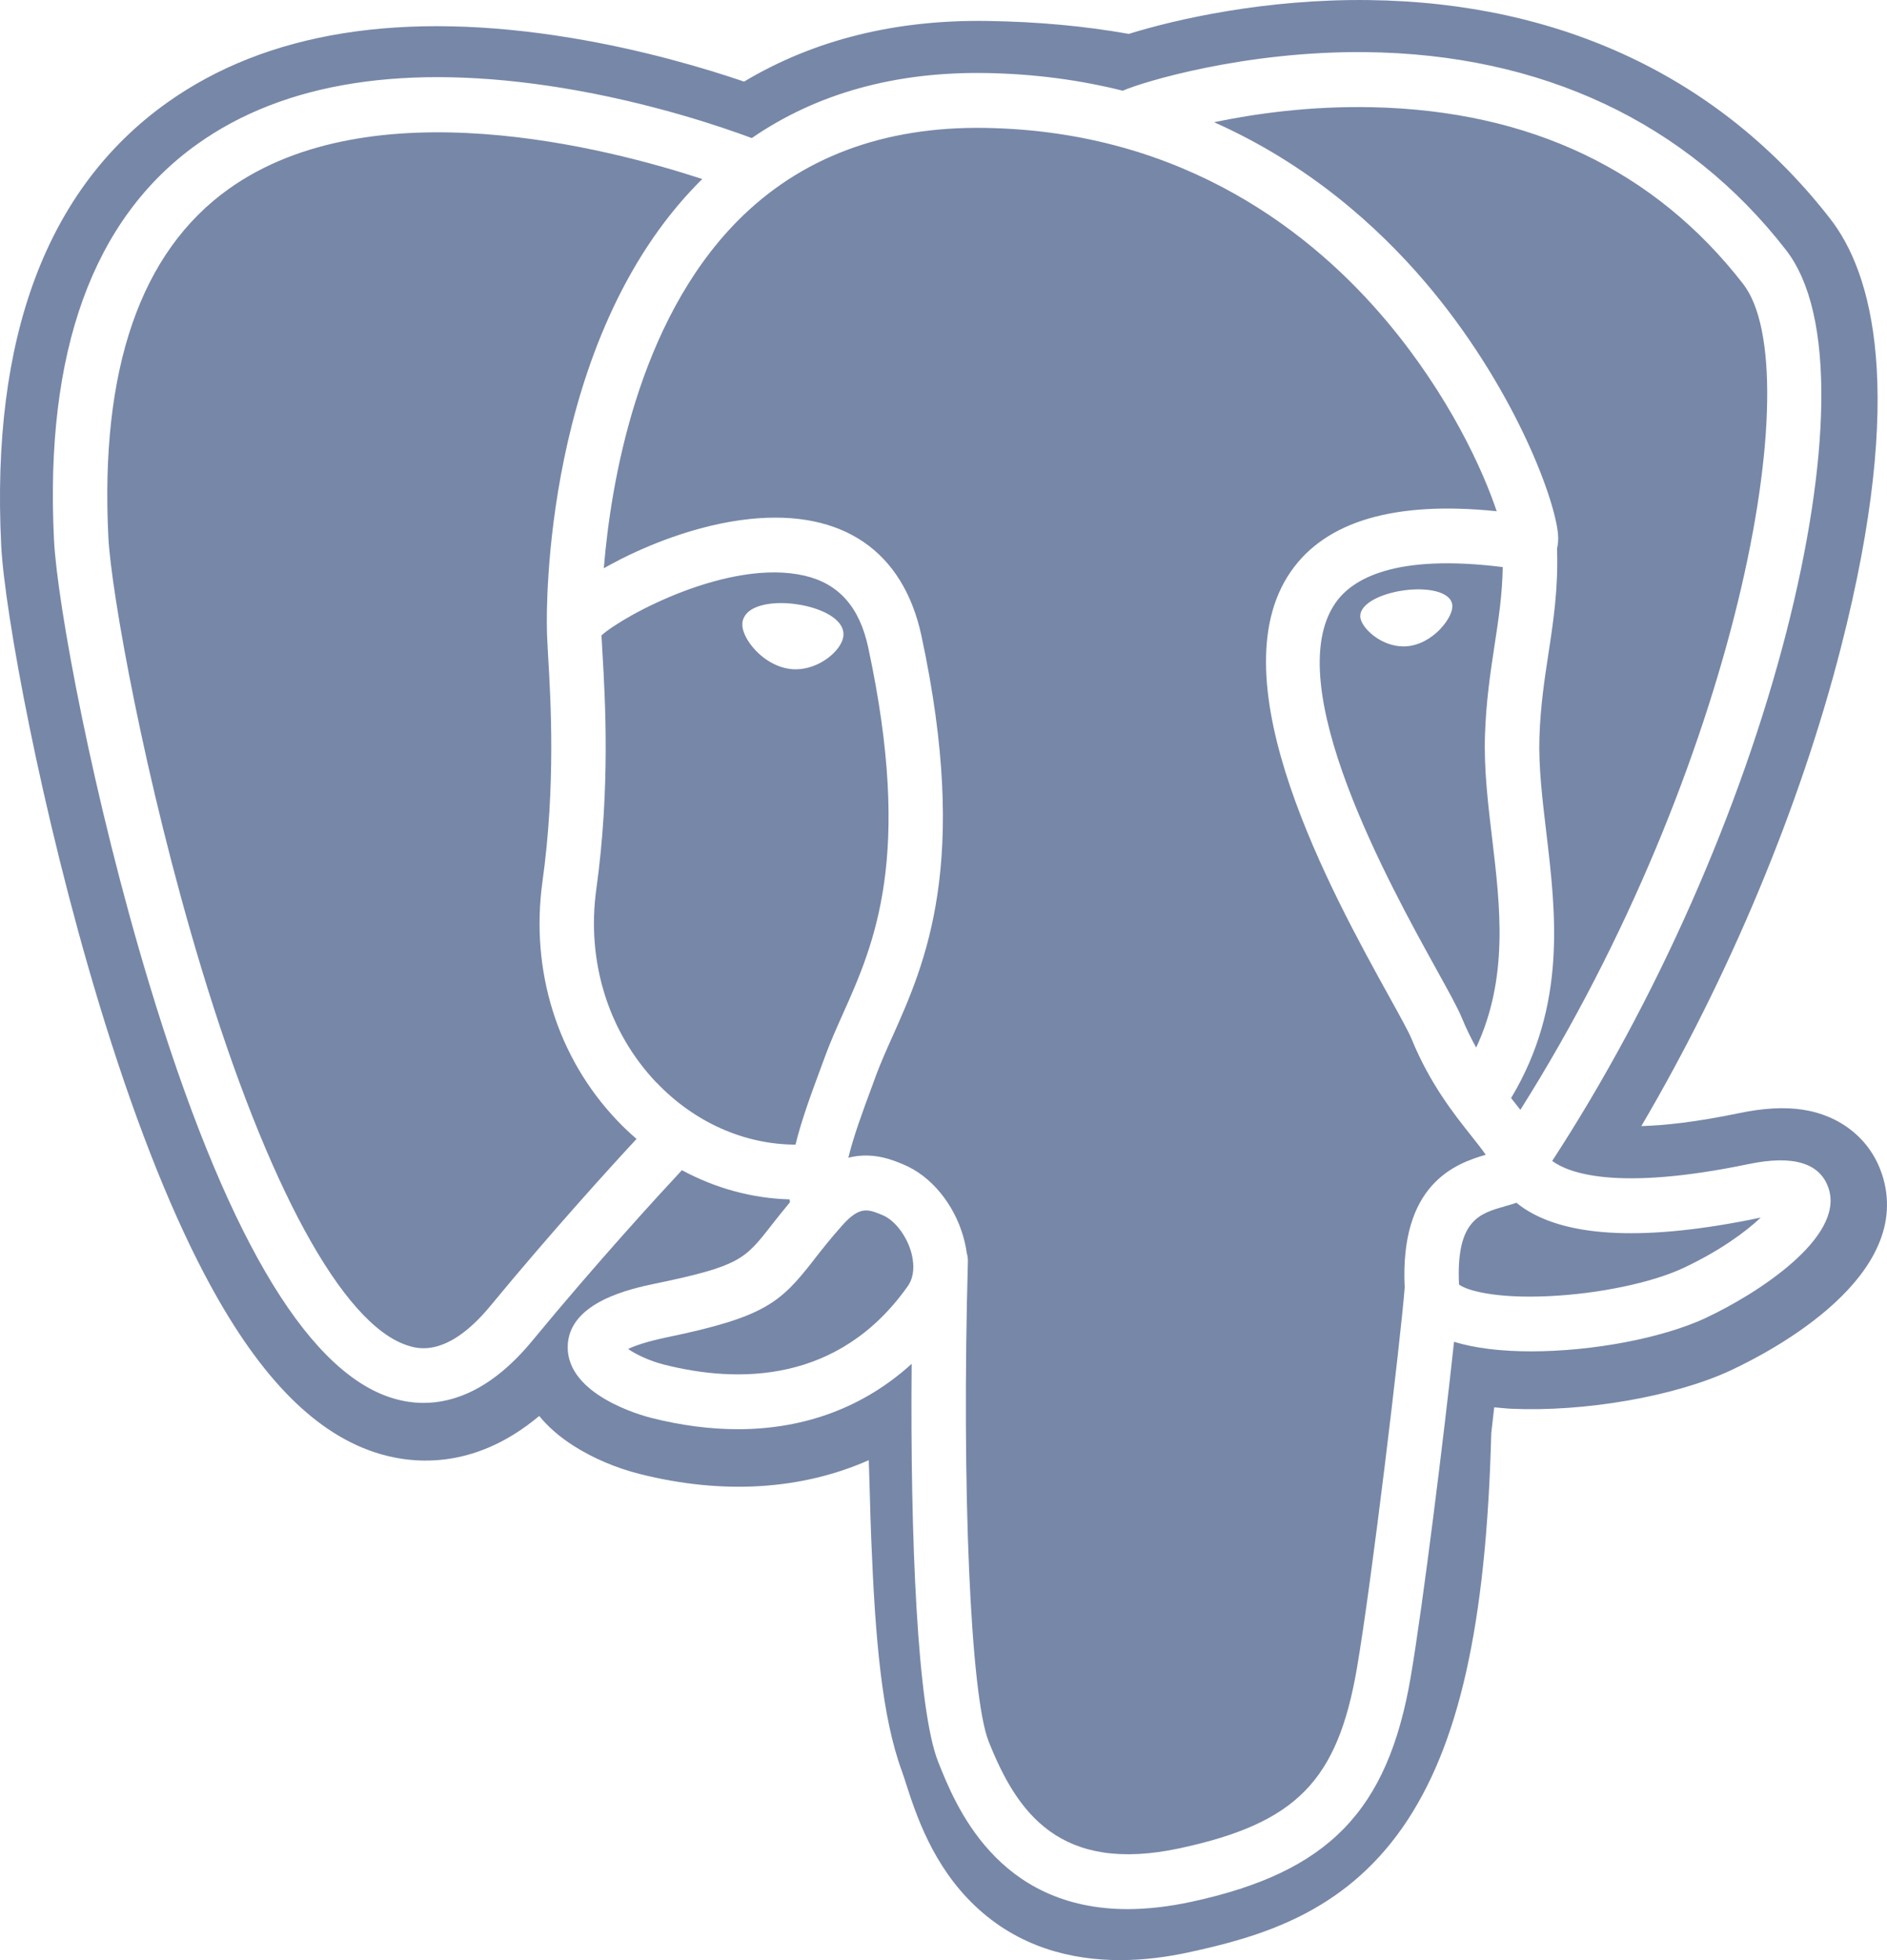
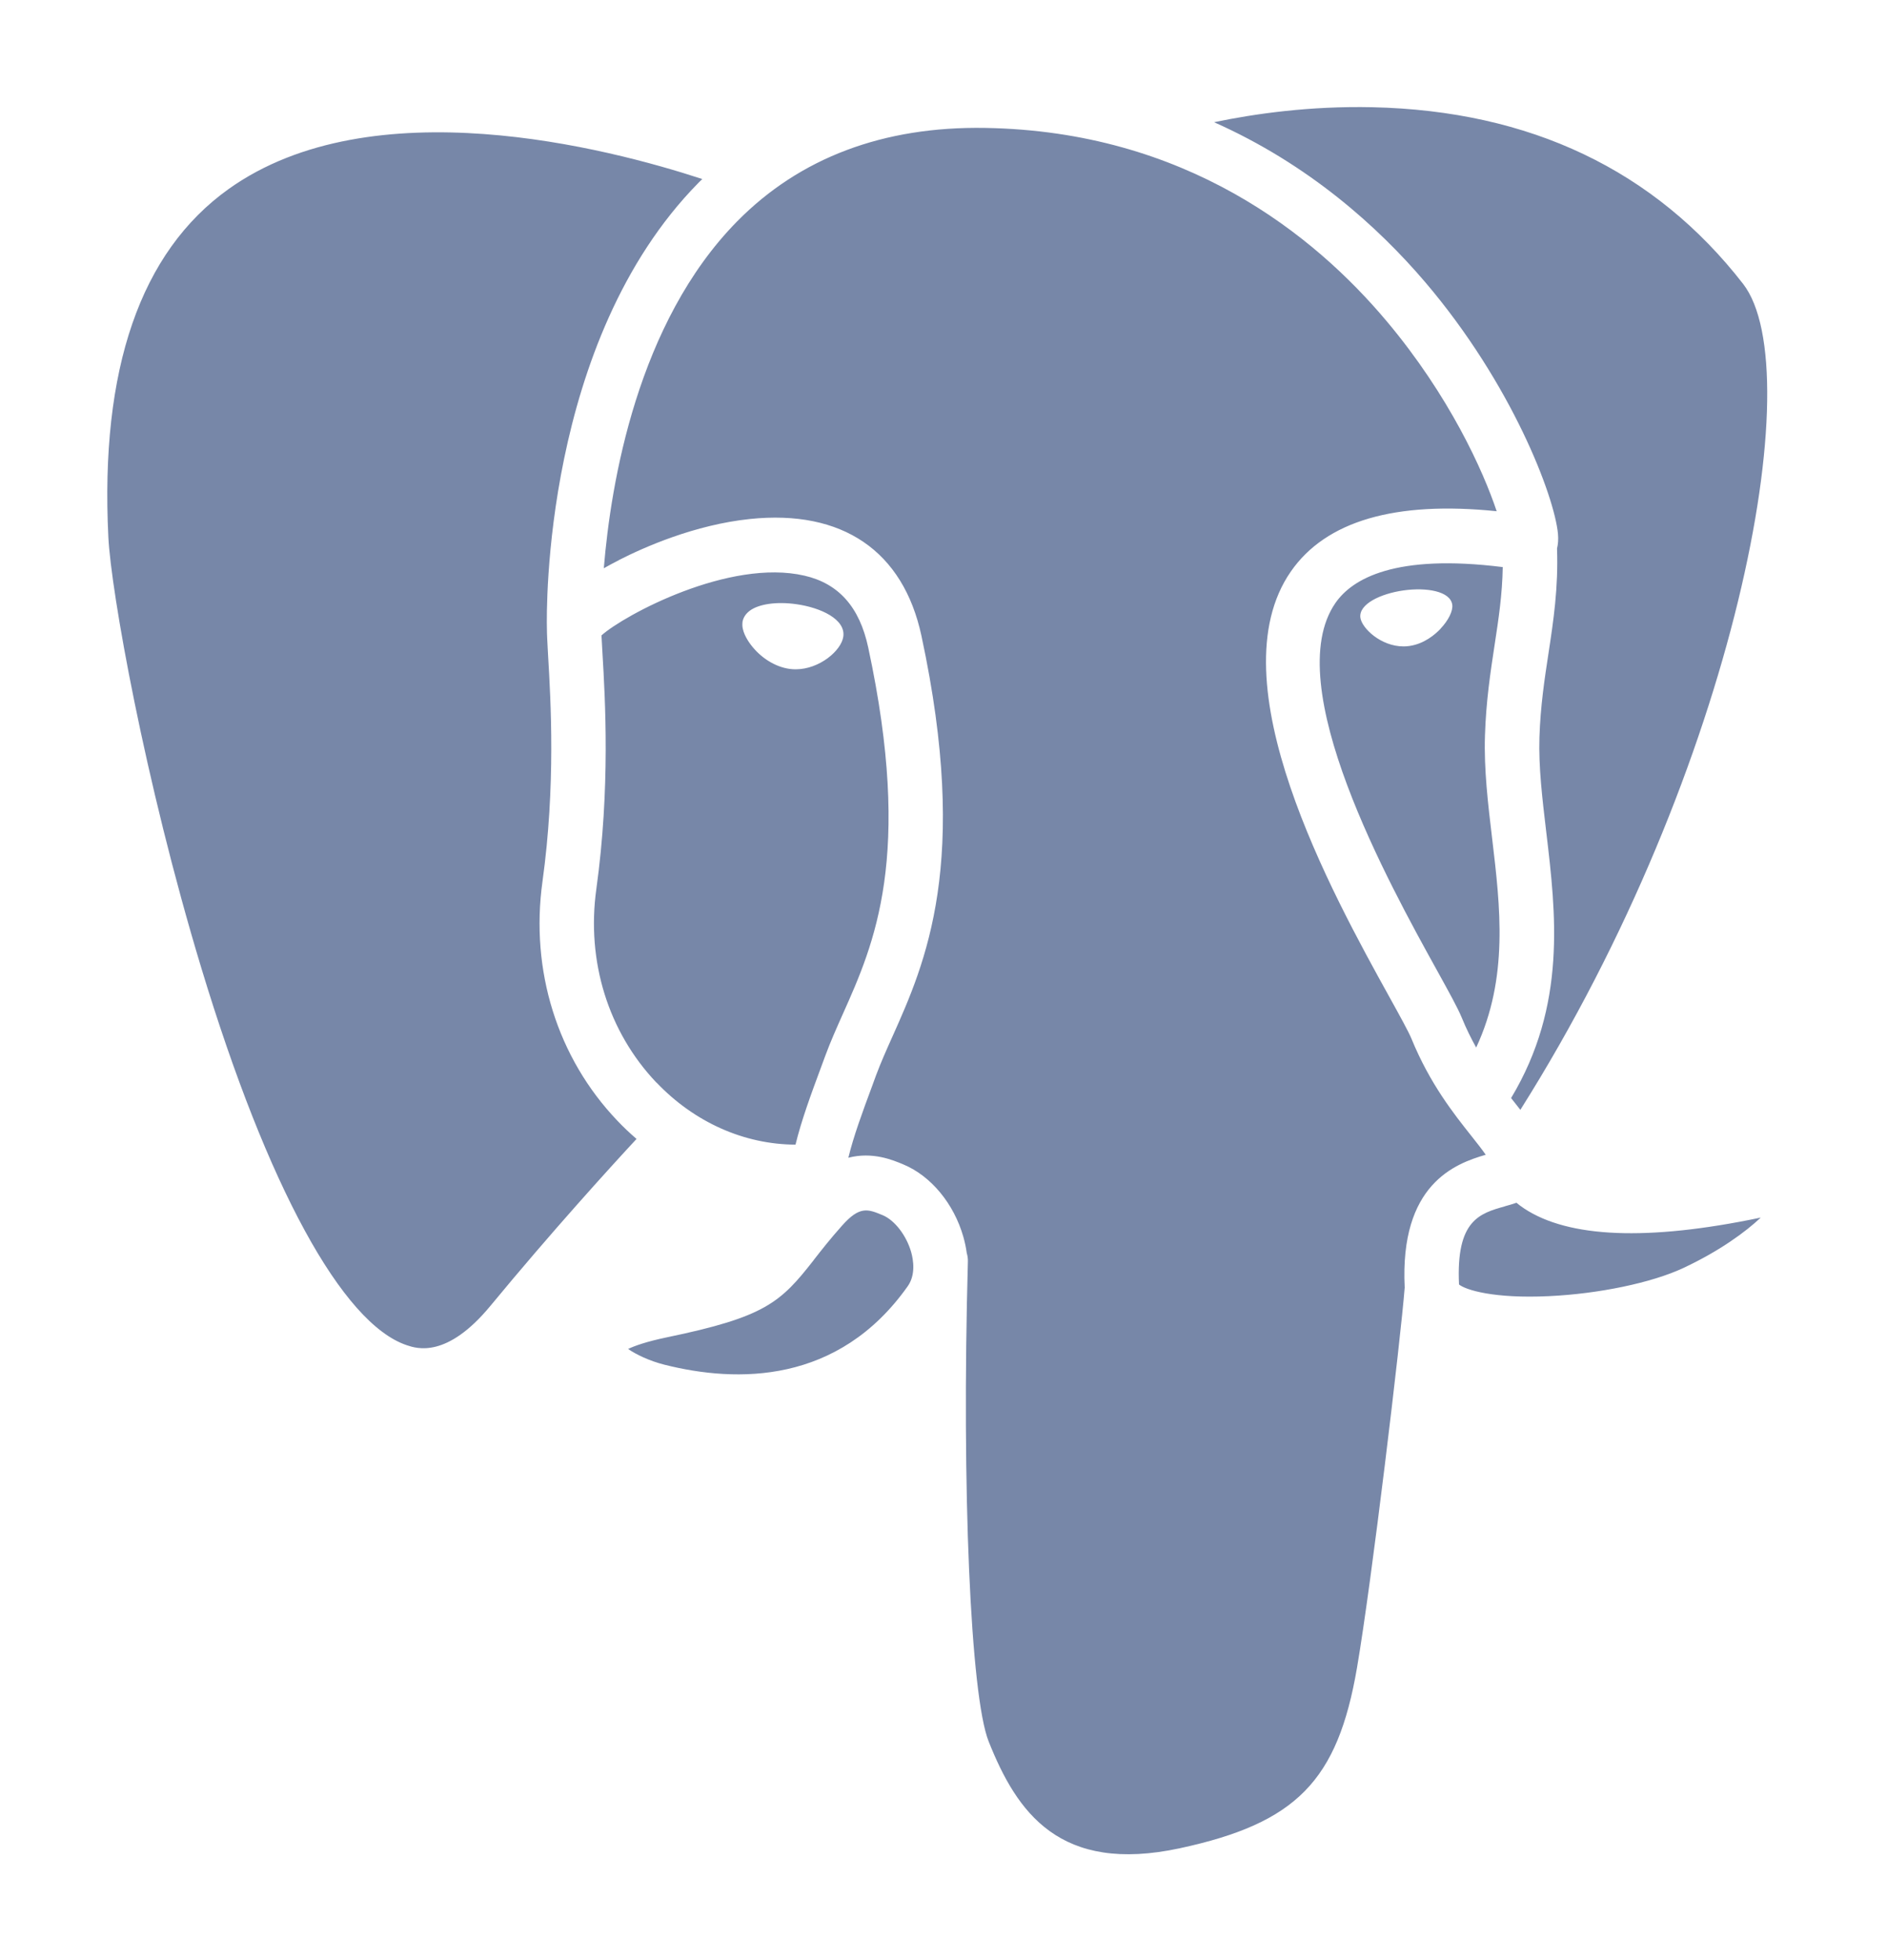
<svg xmlns="http://www.w3.org/2000/svg" width="52" height="54" viewBox="0 0 52 54" fill="none">
-   <path d="M51.86 32.346C51.547 31.393 50.728 30.729 49.67 30.57C49.171 30.495 48.599 30.526 47.922 30.667C46.744 30.912 45.869 31.005 45.23 31.023C47.639 26.925 49.599 22.251 50.727 17.851C52.551 10.737 51.577 7.496 50.437 6.03C47.423 2.15 43.024 0.066 37.718 0.002C34.889 -0.034 32.402 0.53 31.106 0.934C29.898 0.719 28.601 0.599 27.239 0.578C24.688 0.534 22.432 1.096 20.505 2.248C19.438 1.885 17.725 1.373 15.747 1.046C11.096 0.277 7.349 0.876 4.607 2.827C1.288 5.19 -0.252 9.294 0.033 15.027C0.124 16.847 1.135 22.384 2.726 27.636C3.641 30.653 4.616 33.161 5.625 35.086C7.055 37.817 8.586 39.425 10.305 40.003C11.269 40.327 13.018 40.553 14.859 39.009C15.092 39.294 15.403 39.576 15.817 39.838C16.342 40.172 16.983 40.444 17.624 40.606C19.933 41.188 22.096 41.042 23.941 40.227C23.952 40.558 23.962 40.873 23.969 41.146C23.981 41.589 23.993 42.023 24.01 42.428C24.119 45.171 24.305 47.303 24.854 48.796C24.884 48.878 24.925 49.003 24.967 49.136C25.24 49.981 25.699 51.394 26.864 52.501C28.07 53.648 29.529 54 30.866 54C31.537 54 32.176 53.911 32.737 53.79C34.736 53.359 37.007 52.701 38.65 50.346C40.203 48.118 40.957 44.763 41.095 39.478C41.113 39.329 41.128 39.186 41.144 39.05C41.155 38.958 41.166 38.864 41.176 38.771L41.542 38.804L41.638 38.81C43.674 38.903 46.164 38.468 47.694 37.753C48.902 37.188 52.775 35.129 51.862 32.349L51.86 32.346ZM47.017 36.304C45.804 36.871 43.87 37.229 42.194 37.229C41.39 37.229 40.647 37.146 40.069 36.965C39.796 39.499 39.213 44.221 38.875 46.2C38.242 49.901 36.603 51.58 32.833 52.393C32.192 52.532 31.608 52.593 31.077 52.595C27.463 52.595 26.32 49.714 25.852 48.535C25.28 47.095 25.081 42.37 25.122 37.573C23.818 38.76 22.187 39.374 20.334 39.374C19.572 39.374 18.772 39.271 17.943 39.061C17.704 39.001 15.616 38.435 15.644 37.091C15.669 35.86 17.413 35.497 18.069 35.36C20.378 34.881 20.527 34.691 21.244 33.774C21.389 33.589 21.559 33.372 21.767 33.123C21.765 33.097 21.762 33.069 21.76 33.042C20.725 33.014 19.714 32.736 18.791 32.238C18.168 32.906 16.478 34.746 14.666 36.94C13.576 38.261 12.528 38.649 11.674 38.649C11.325 38.649 11.009 38.584 10.735 38.492C8.391 37.705 6.164 33.877 4.117 27.118C2.56 21.982 1.574 16.619 1.488 14.874C1.23 9.692 2.558 6.024 5.434 3.972C7.843 2.253 11.22 1.731 15.47 2.419C17.928 2.818 19.938 3.513 20.716 3.804C22.505 2.574 24.666 1.971 27.172 2.012C28.536 2.035 29.789 2.211 30.939 2.499C31.485 2.258 34.301 1.401 37.633 1.436C42.48 1.488 46.485 3.371 49.214 6.884C49.891 7.755 50.219 9.181 50.189 11.121C50.163 12.889 49.831 15.058 49.232 17.395C47.968 22.326 45.623 27.611 42.774 31.983C43.205 32.304 44.518 32.831 48.184 32.07C49.419 31.813 50.161 32.039 50.392 32.743C50.838 34.102 48.38 35.666 47.017 36.302V36.304Z" fill="#7787A8" />
  <path d="M41.119 23.102C41.007 22.166 40.891 21.198 40.921 20.267C40.951 19.311 41.072 18.522 41.188 17.76C41.297 17.05 41.399 16.372 41.411 15.623C38.448 15.252 37.267 15.941 36.802 16.61C35.24 18.86 38.291 24.37 39.594 26.724C39.928 27.329 40.17 27.765 40.282 28.037C40.405 28.338 40.54 28.61 40.679 28.859C41.575 26.938 41.344 24.991 41.119 23.101V23.102ZM39.697 17.322C39.553 17.475 39.248 17.74 38.834 17.797C38.781 17.805 38.728 17.808 38.675 17.808C38.054 17.808 37.529 17.309 37.488 17.017C37.438 16.641 38.047 16.355 38.675 16.266C39.305 16.177 39.968 16.285 40.02 16.66C40.043 16.829 39.916 17.088 39.696 17.321L39.697 17.322ZM41.47 33.232C41.58 33.202 41.686 33.172 41.788 33.135C41.852 33.188 41.922 33.24 41.998 33.291C43.222 34.104 45.405 34.193 48.487 33.551C48.499 33.549 48.51 33.546 48.521 33.544C48.105 33.936 47.394 34.461 46.385 34.934C45.517 35.339 44.067 35.643 42.687 35.708C41.163 35.781 40.389 35.536 40.206 35.387C40.121 33.614 40.776 33.429 41.469 33.234L41.47 33.232ZM17.053 15.433C16.904 15.509 16.767 15.583 16.639 15.655C16.833 13.297 17.567 8.889 20.312 6.1C22.041 4.345 24.342 3.478 27.147 3.524C32.672 3.615 36.216 6.471 38.215 8.852C39.939 10.903 40.872 12.969 41.244 14.084C38.444 13.796 36.538 14.354 35.573 15.743C33.472 18.767 36.723 24.638 38.284 27.46C38.57 27.977 38.817 28.424 38.895 28.614C39.403 29.856 40.063 30.685 40.543 31.29C40.69 31.476 40.833 31.655 40.942 31.813C40.093 32.059 38.57 32.627 38.709 35.473C38.597 36.9 37.8 43.584 37.395 45.944C36.861 49.064 35.722 50.225 32.518 50.917C29.196 51.634 28.02 49.926 27.244 47.975C26.744 46.715 26.498 41.032 26.672 34.758C26.675 34.674 26.663 34.594 26.64 34.518C26.621 34.371 26.589 34.223 26.547 34.074C26.287 33.161 25.655 32.397 24.897 32.081C24.596 31.954 24.042 31.724 23.378 31.895C23.52 31.307 23.765 30.642 24.032 29.924L24.143 29.62C24.27 29.28 24.427 28.926 24.595 28.552C25.498 26.532 26.734 23.767 25.392 17.516C24.889 15.176 23.212 14.033 20.667 14.298C19.142 14.457 17.747 15.076 17.051 15.432L17.053 15.433ZM41.896 30.575C41.837 30.499 41.777 30.423 41.716 30.346C41.691 30.314 41.666 30.282 41.641 30.251C43.178 27.694 42.877 25.165 42.61 22.921C42.501 22.001 42.397 21.132 42.422 20.316C42.45 19.45 42.563 18.708 42.673 17.99C42.808 17.105 42.945 16.191 42.907 15.112C42.935 14.999 42.947 14.864 42.933 14.707C42.837 13.672 41.663 10.576 39.273 7.772C37.966 6.24 36.059 4.524 33.456 3.367C34.575 3.133 36.106 2.916 37.82 2.954C42.164 3.051 45.6 4.688 48.033 7.819C49.899 10.22 47.844 21.149 41.896 30.576V30.575ZM19.355 4.932C19.318 4.969 19.278 5.003 19.242 5.042C14.959 9.398 15.06 16.842 15.071 17.298C15.071 17.474 15.085 17.722 15.104 18.064C15.178 19.315 15.315 21.646 14.949 24.285C14.608 26.737 15.358 29.138 17.008 30.87C17.178 31.05 17.357 31.218 17.541 31.377C16.806 32.169 15.212 33.92 13.514 35.976C12.313 37.431 11.484 37.152 11.21 37.06C9.432 36.464 7.37 32.679 5.551 26.678C3.978 21.486 3.058 16.265 2.986 14.8C2.756 10.169 3.871 6.943 6.298 5.209C10.248 2.388 16.744 4.077 19.354 4.933L19.355 4.932ZM22.424 34.712C22.634 34.444 22.872 34.138 23.202 33.768C23.693 33.214 23.917 33.309 24.325 33.478C24.655 33.617 24.976 34.033 25.108 34.491C25.169 34.708 25.239 35.119 25.012 35.438C23.1 38.136 20.312 38.101 18.31 37.597C17.897 37.493 17.526 37.314 17.308 37.163C17.49 37.077 17.814 36.96 18.375 36.843C21.091 36.281 21.51 35.883 22.426 34.712H22.424ZM18.091 29.823C19.136 30.921 20.511 31.529 21.922 31.534C22.085 30.863 22.346 30.156 22.628 29.396L22.739 29.095C22.882 28.706 23.05 28.33 23.227 27.933C24.09 26.002 25.163 23.6 23.925 17.836C23.686 16.723 23.112 16.076 22.168 15.859C20.1 15.381 17.2 16.946 16.575 17.505C16.581 17.631 16.591 17.791 16.601 17.974C16.678 19.279 16.82 21.706 16.433 24.494C16.157 26.485 16.761 28.427 18.088 29.824L18.091 29.823ZM20.459 17.147C20.471 17.061 20.514 16.938 20.655 16.83C20.905 16.639 21.399 16.568 21.945 16.645C22.615 16.739 23.306 17.059 23.239 17.538C23.186 17.92 22.586 18.439 21.925 18.439C21.868 18.439 21.811 18.435 21.754 18.427C21.358 18.371 20.957 18.12 20.684 17.754C20.587 17.624 20.43 17.374 20.461 17.147H20.459Z" fill="#7787A8" />
</svg>